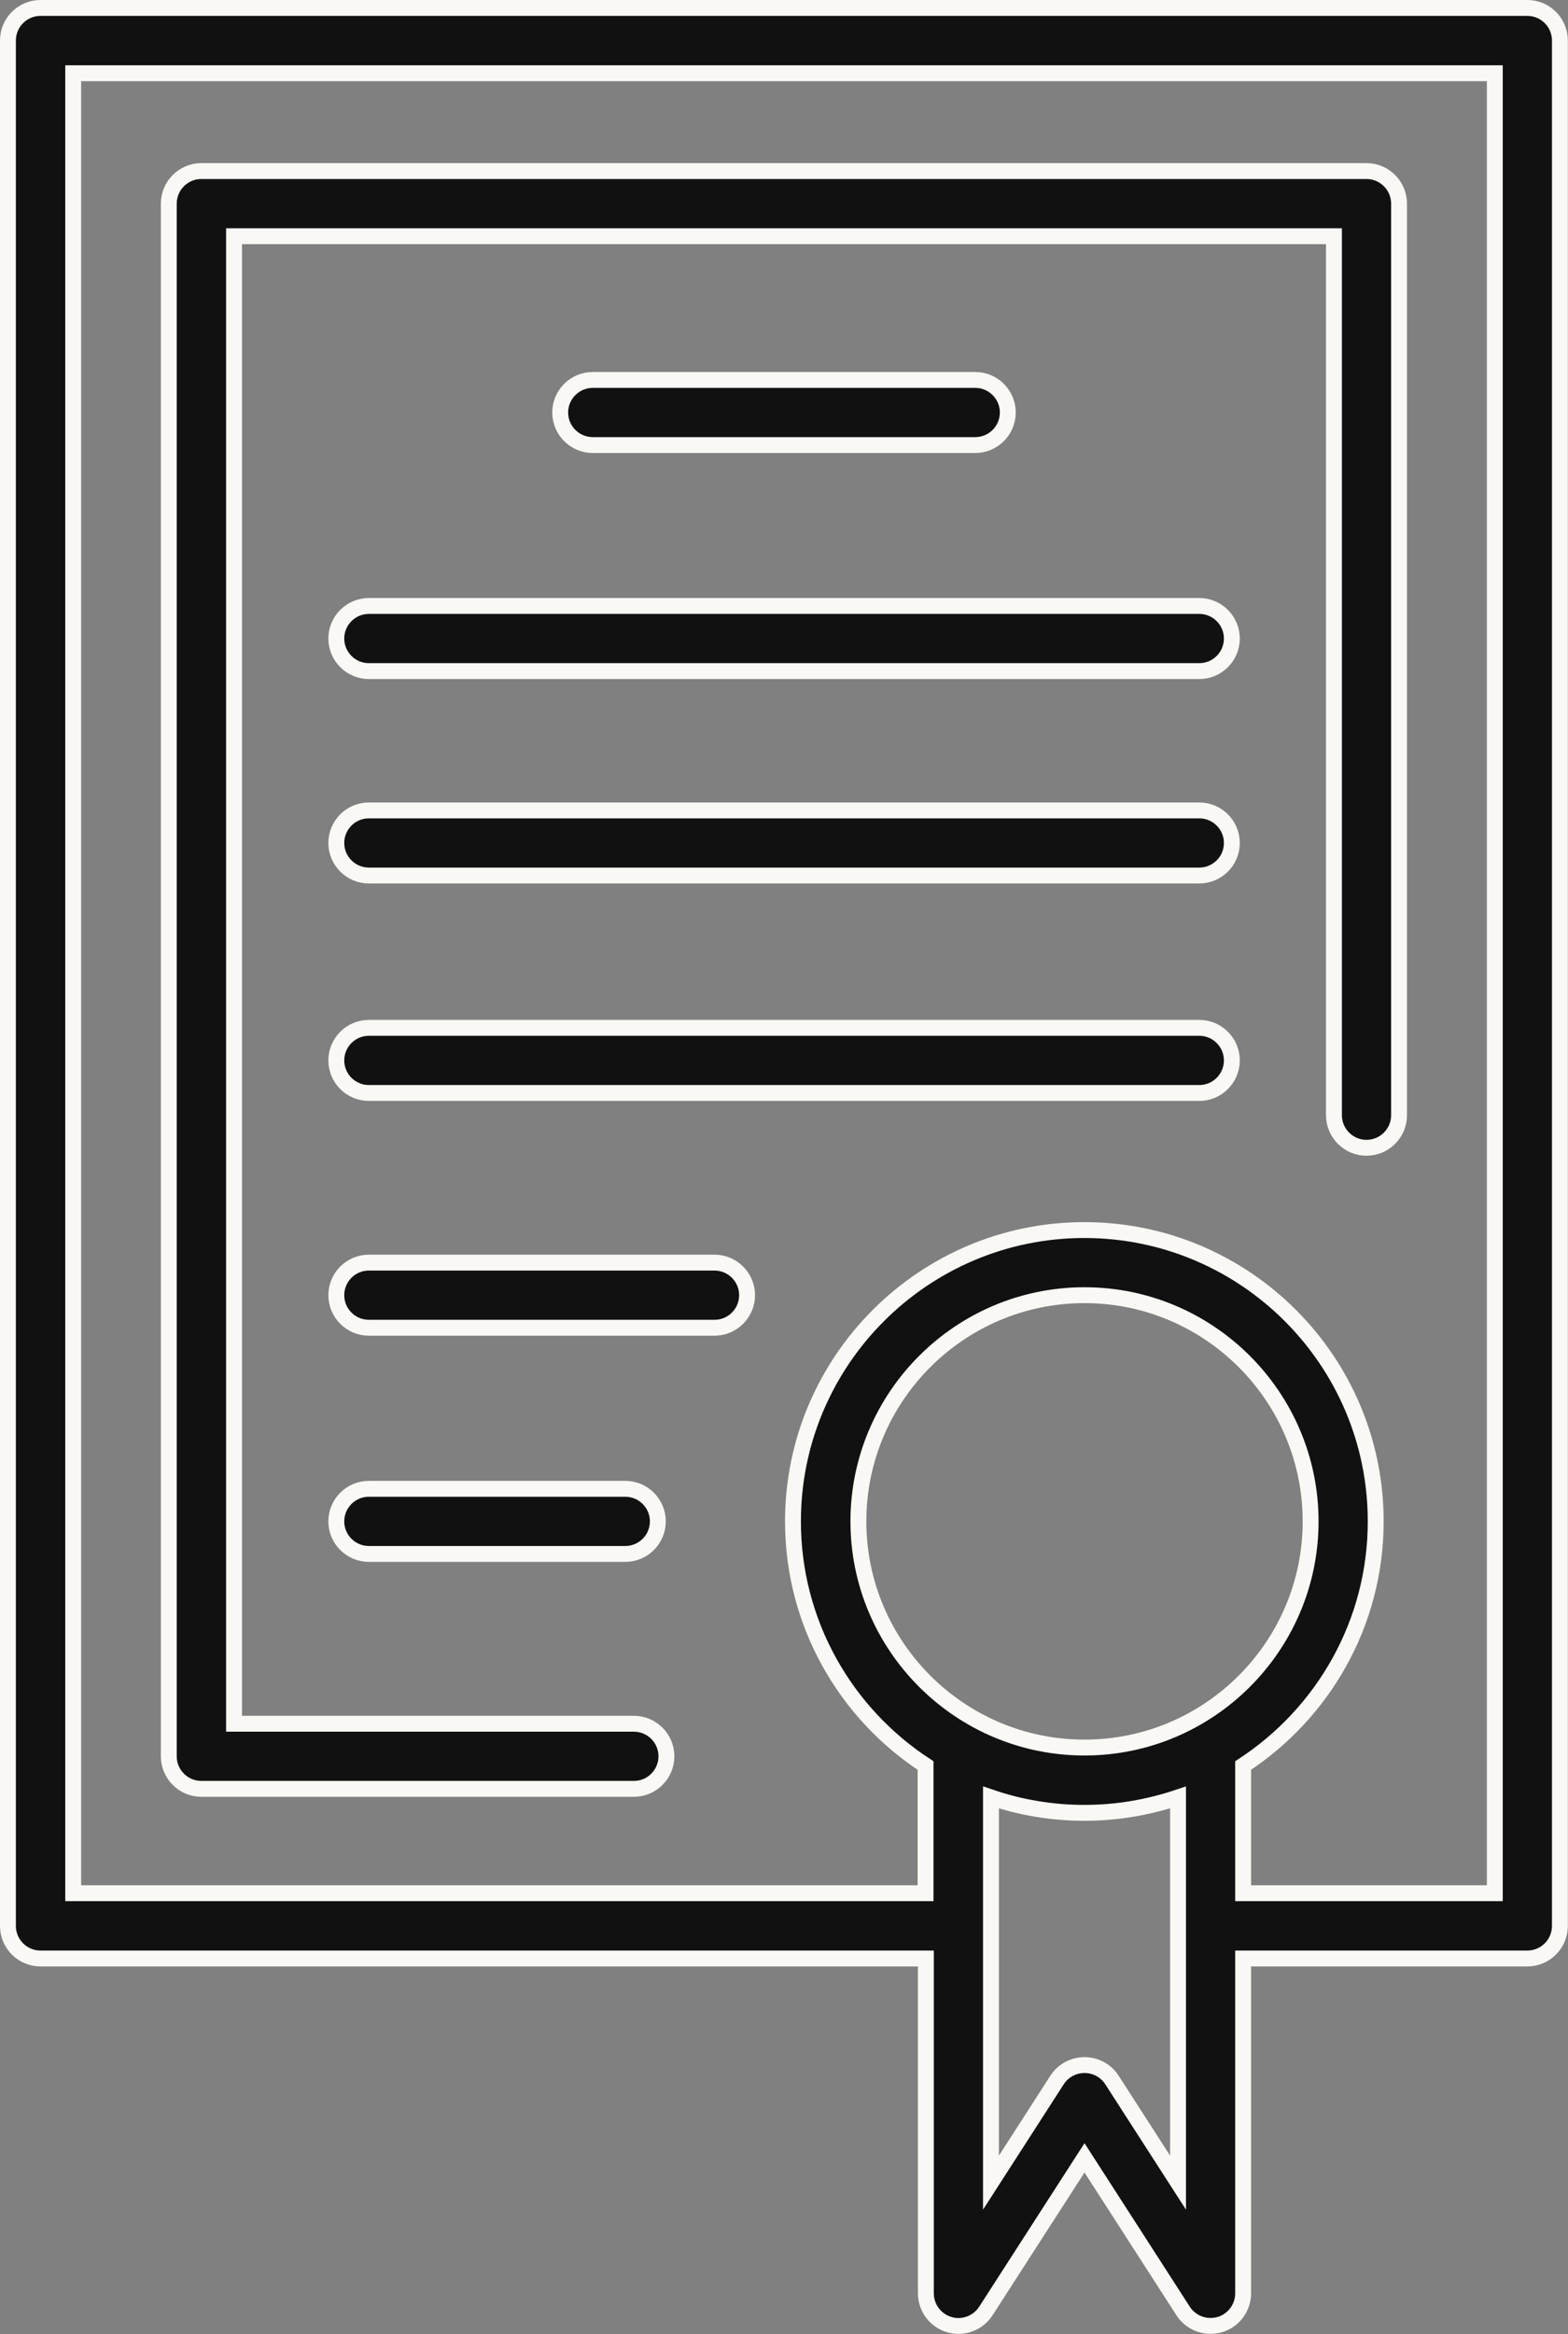
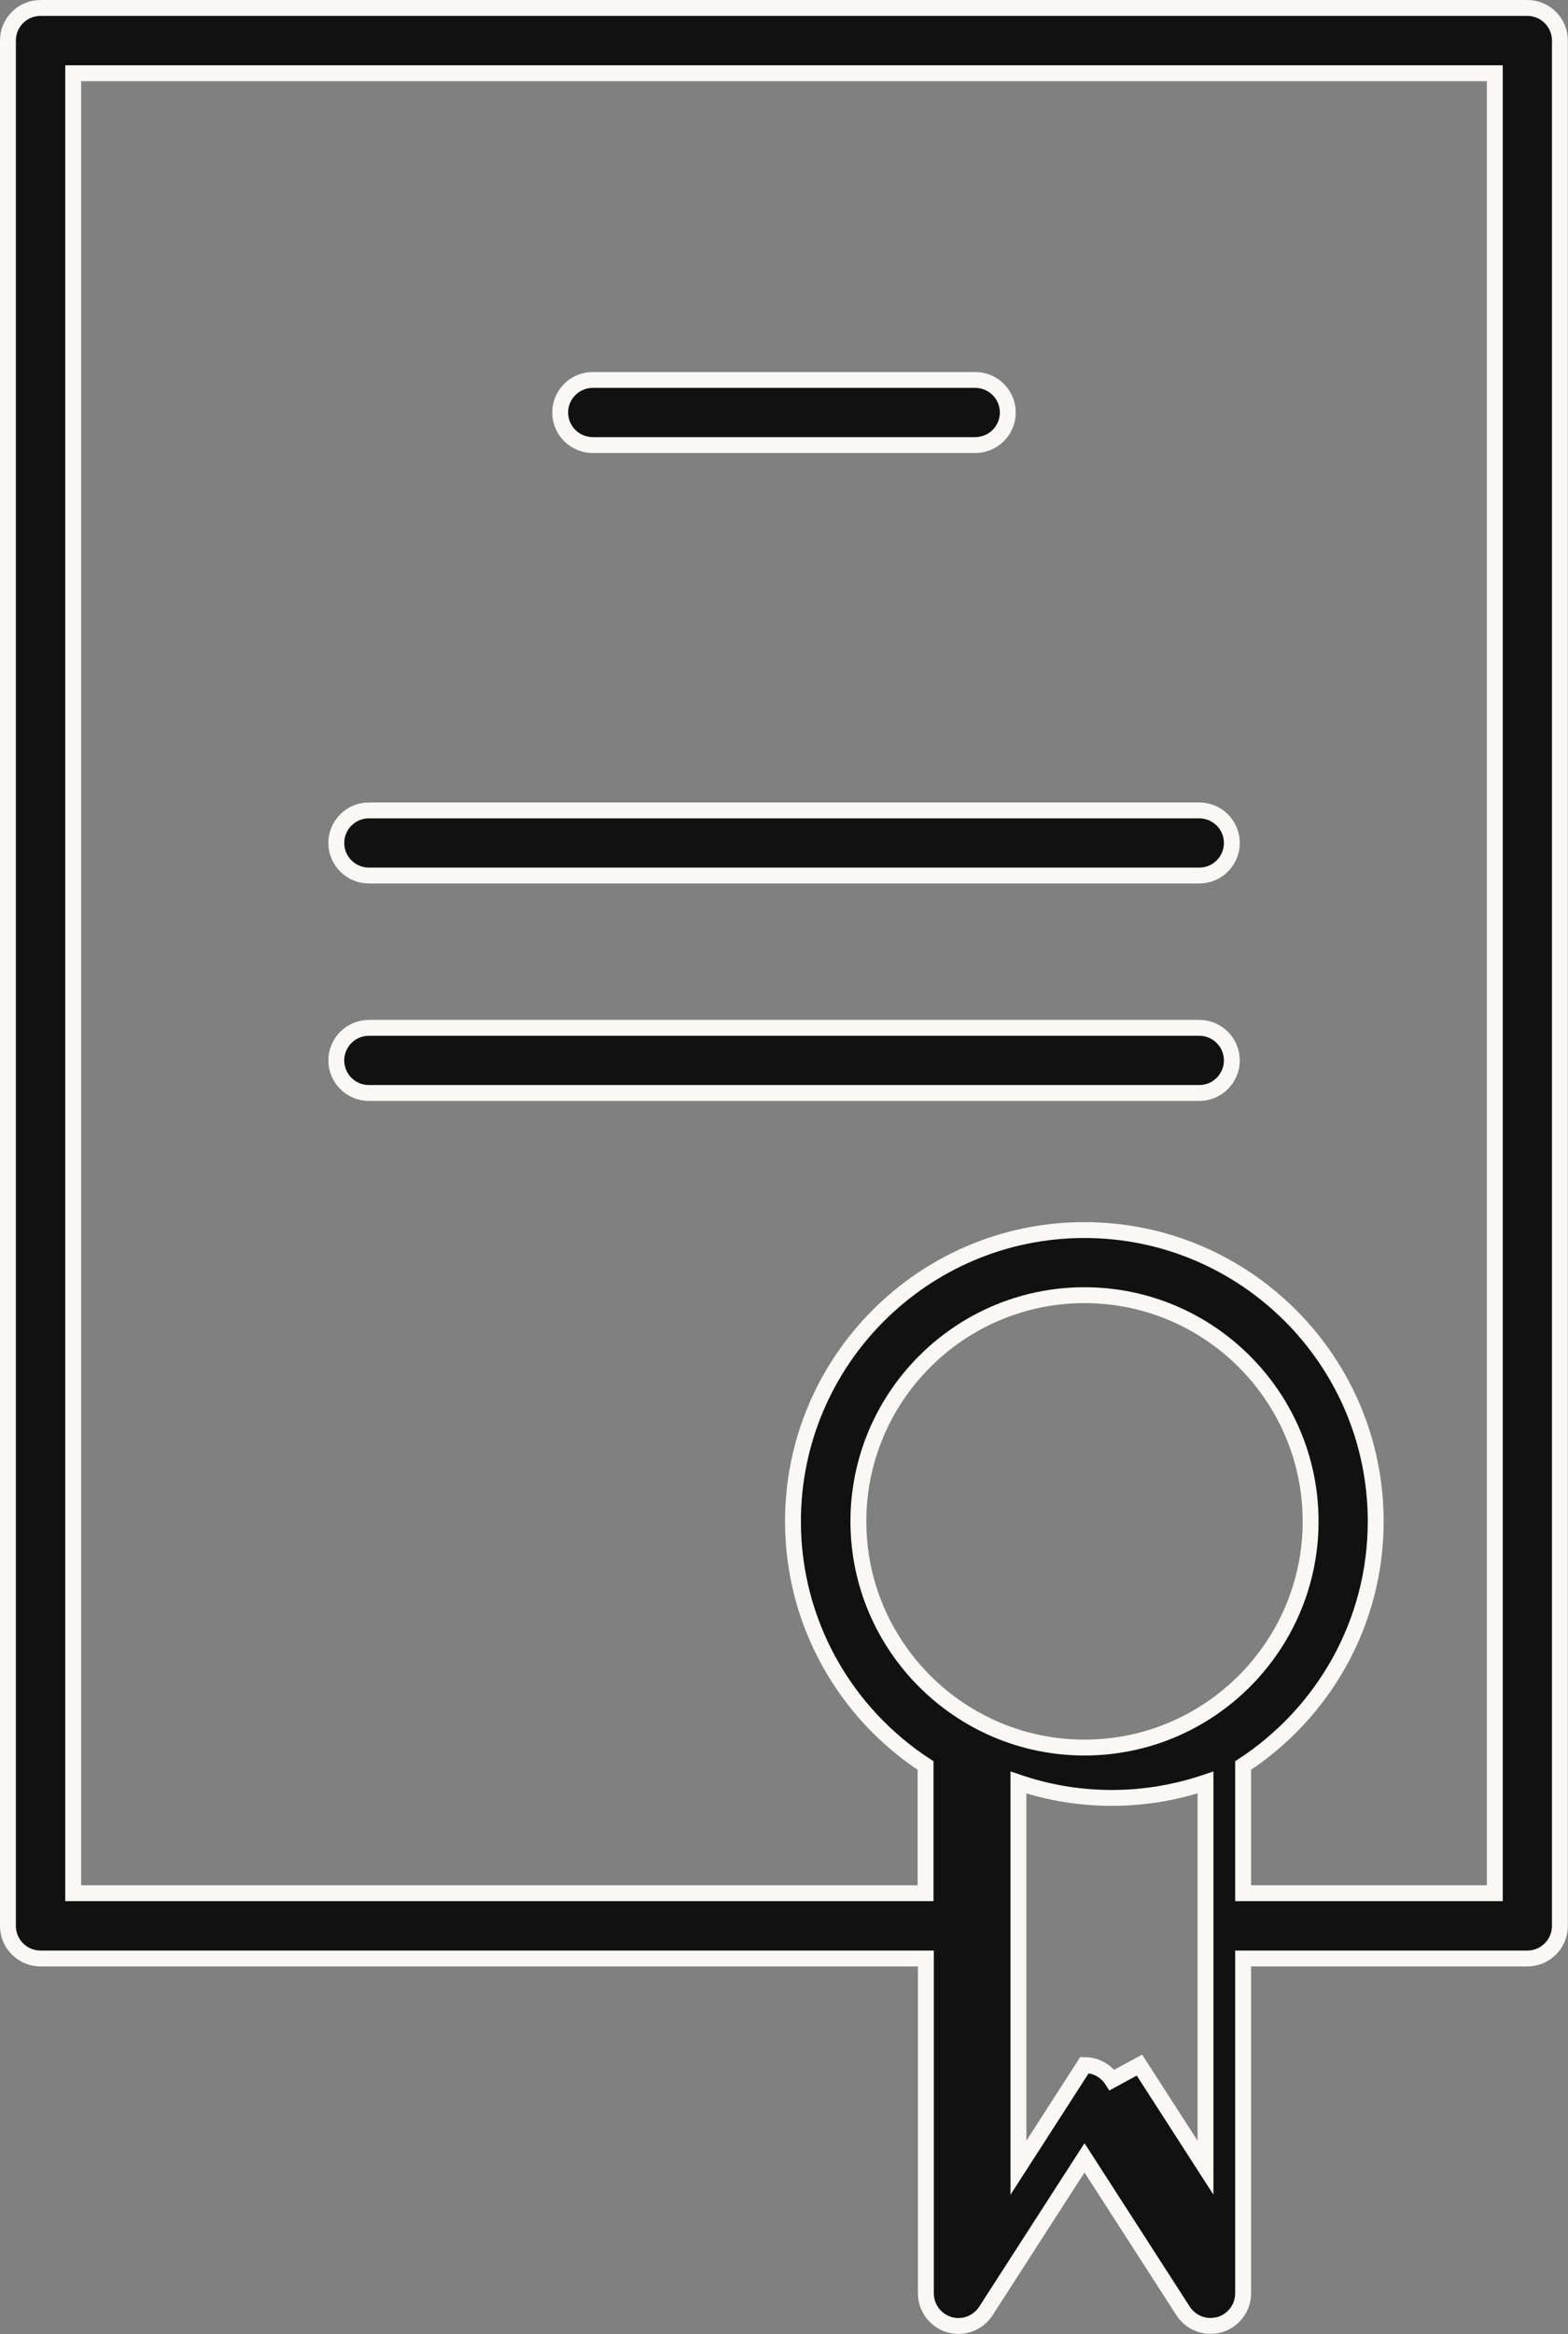
<svg xmlns="http://www.w3.org/2000/svg" id="Layer_2" viewBox="0 0 98.75 146.94">
  <rect x="0" y="0" width="98.75" height="146.94" fill="#808080" stroke="none" />
  <defs>
    <style>.cls-1{fill:#111;stroke:#faf8f5;stroke-miterlimit:10;}</style>
  </defs>
  <g id="Layer_1-2">
    <g>
-       <path class="cls-1" d="M96.19,.5H2.55C1.42,.5,.5,1.42,.5,2.55V121.25c0,1.13,.92,2.05,2.05,2.05H58.31v21.08c0,.91,.6,1.71,1.47,1.97,.87,.26,1.81-.09,2.31-.86l6.21-9.64,6.21,9.64c.39,.6,1.04,.94,1.73,.94,.19,0,.39-.03,.58-.08,.87-.26,1.47-1.06,1.47-1.97v-21.08h17.9c1.13,0,2.05-.92,2.05-2.05V2.55c0-1.13-.92-2.05-2.05-2.05Zm-27.89,109.52c-7.85,0-14.24-6.39-14.24-14.24s6.39-14.24,14.24-14.24,14.24,6.39,14.24,14.24-6.39,14.24-14.24,14.24Zm1.73,20.93c-.38-.59-1.03-.94-1.73-.94s-1.35,.35-1.73,.94l-4.16,6.46v-24.25c1.85,.63,3.83,.97,5.89,.97s4.04-.35,5.89-.97v24.25l-4.16-6.46Zm24.11-11.76h-15.85v-8.04c5.02-3.28,8.35-8.94,8.35-15.37,0-10.12-8.23-18.34-18.35-18.34s-18.35,8.23-18.35,18.34c0,6.43,3.33,12.1,8.35,15.37v8.04H4.61V4.61H94.14V119.19Z" />
-       <path class="cls-1" d="M12.68,112.62h27.24c1.13,0,2.05-.92,2.05-2.05s-.92-2.05-2.05-2.05H14.74V14.87H84.01v55.34c0,1.13,.92,2.05,2.05,2.05s2.05-.92,2.05-2.05V12.82c0-1.13-.92-2.05-2.05-2.05H12.68c-1.13,0-2.05,.92-2.05,2.05V110.57c0,1.13,.92,2.05,2.05,2.05Z" />
+       <path class="cls-1" d="M96.19,.5H2.55C1.42,.5,.5,1.42,.5,2.55V121.25c0,1.13,.92,2.05,2.05,2.05H58.31v21.08c0,.91,.6,1.71,1.47,1.97,.87,.26,1.81-.09,2.31-.86l6.21-9.64,6.21,9.64c.39,.6,1.04,.94,1.73,.94,.19,0,.39-.03,.58-.08,.87-.26,1.47-1.06,1.47-1.97v-21.08h17.9c1.13,0,2.05-.92,2.05-2.05V2.55c0-1.13-.92-2.05-2.05-2.05Zm-27.89,109.52c-7.85,0-14.24-6.39-14.24-14.24s6.39-14.24,14.24-14.24,14.24,6.39,14.24,14.24-6.39,14.24-14.24,14.24Zm1.73,20.93c-.38-.59-1.03-.94-1.73-.94l-4.16,6.46v-24.25c1.85,.63,3.83,.97,5.89,.97s4.04-.35,5.89-.97v24.25l-4.16-6.46Zm24.11-11.76h-15.85v-8.04c5.02-3.28,8.35-8.94,8.35-15.37,0-10.12-8.23-18.34-18.35-18.34s-18.35,8.23-18.35,18.34c0,6.43,3.33,12.1,8.35,15.37v8.04H4.61V4.61H94.14V119.19Z" />
      <path class="cls-1" d="M61.42,28.02c1.13,0,2.05-.92,2.05-2.05s-.92-2.05-2.05-2.05h-24.09c-1.13,0-2.05,.92-2.05,2.05s.92,2.05,2.05,2.05h24.09Z" />
-       <path class="cls-1" d="M75.52,38.15H23.23c-1.13,0-2.05,.92-2.05,2.05s.92,2.05,2.05,2.05h52.3c1.13,0,2.05-.92,2.05-2.05s-.92-2.05-2.05-2.05Z" />
      <path class="cls-1" d="M75.52,51.02H23.23c-1.13,0-2.05,.92-2.05,2.05s.92,2.05,2.05,2.05h52.3c1.13,0,2.05-.92,2.05-2.05s-.92-2.05-2.05-2.05Z" />
      <path class="cls-1" d="M75.52,64.71H23.23c-1.13,0-2.05,.92-2.05,2.05s.92,2.05,2.05,2.05h52.3c1.13,0,2.05-.92,2.05-2.05s-.92-2.05-2.05-2.05Z" />
-       <path class="cls-1" d="M44.99,79.49H23.23c-1.13,0-2.05,.92-2.05,2.05s.92,2.05,2.05,2.05h21.77c1.13,0,2.05-.92,2.05-2.05s-.92-2.05-2.05-2.05Z" />
-       <path class="cls-1" d="M23.23,93.73c-1.13,0-2.05,.92-2.05,2.05s.92,2.05,2.05,2.05h16.15c1.13,0,2.05-.92,2.05-2.05s-.92-2.05-2.05-2.05H23.23Z" />
    </g>
  </g>
</svg>